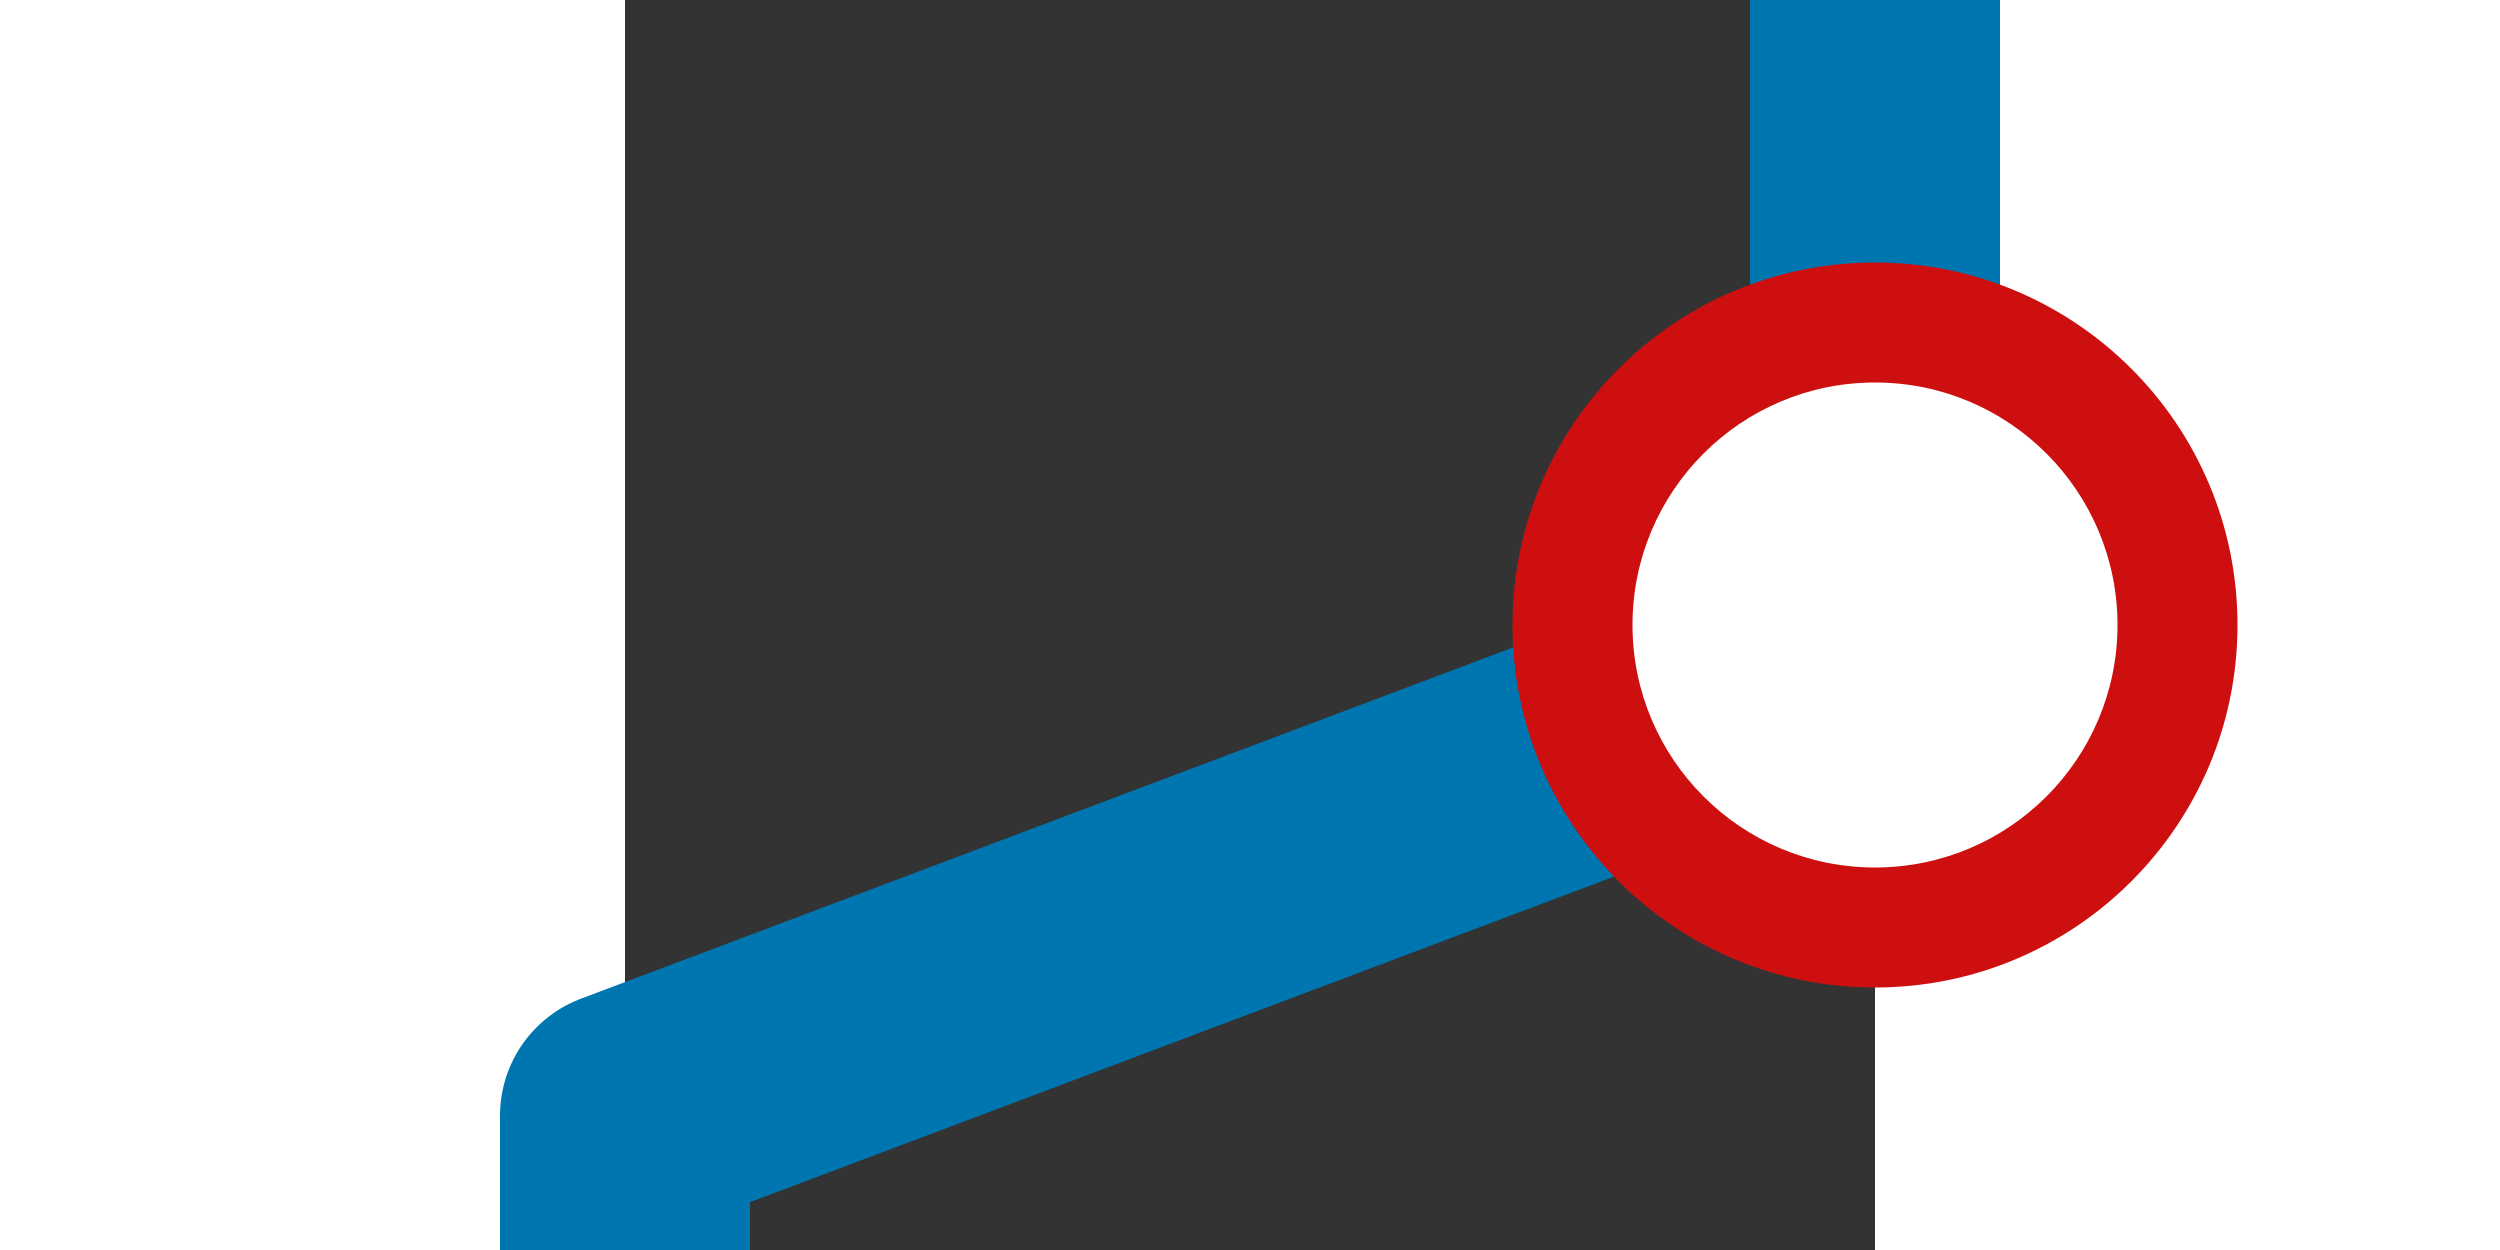
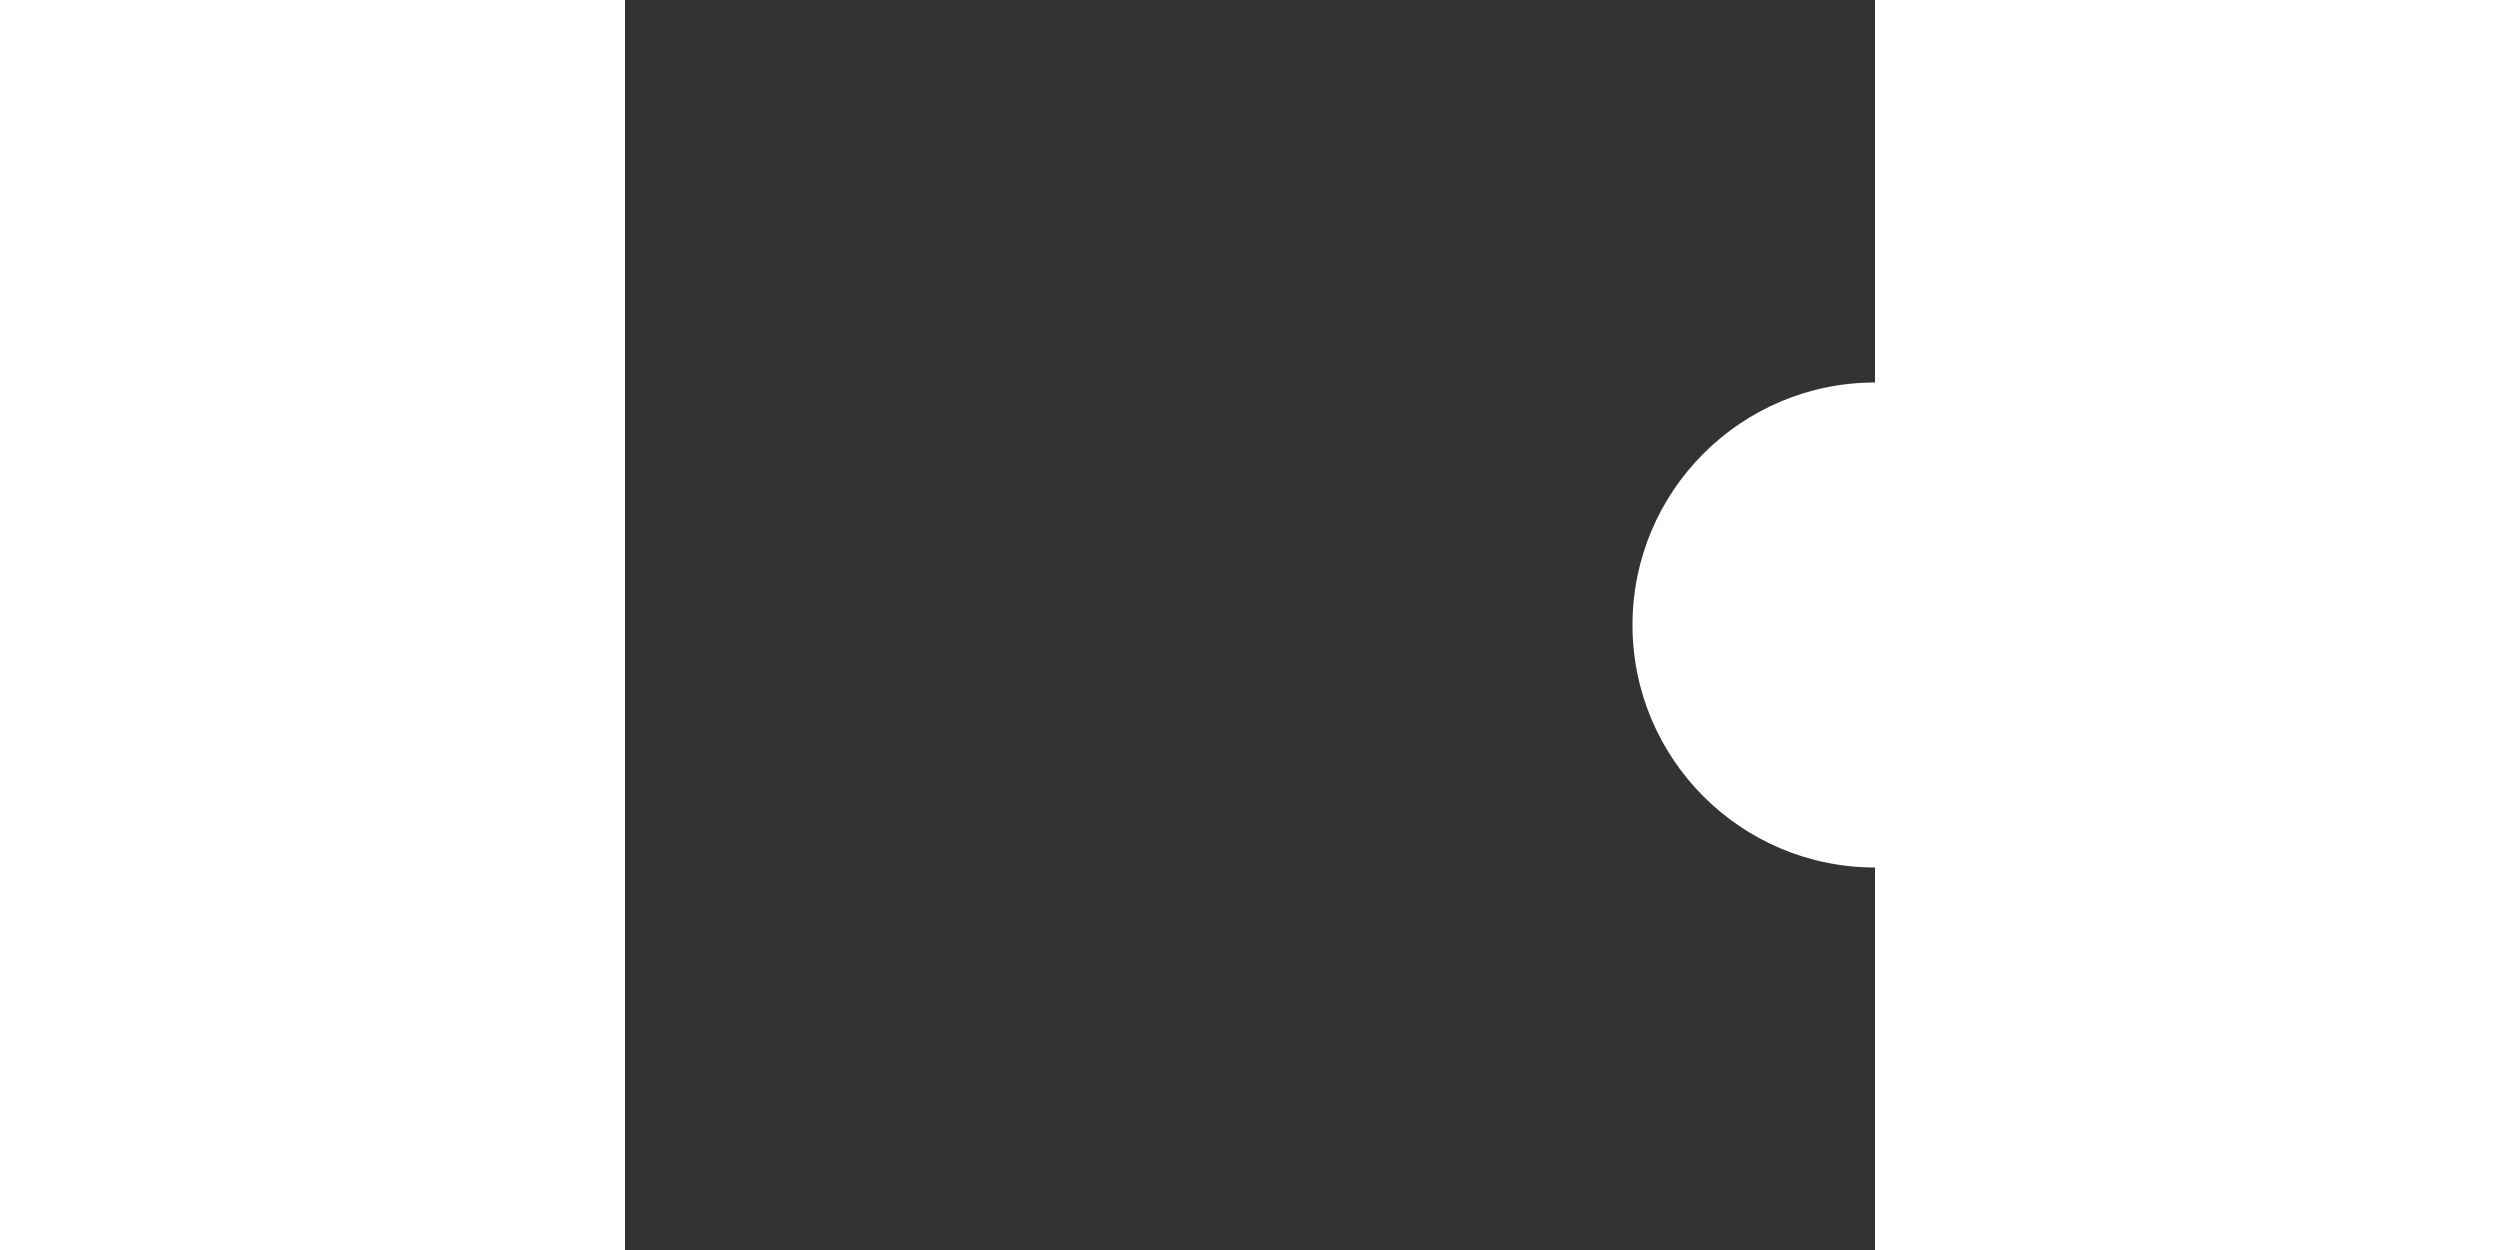
<svg xmlns="http://www.w3.org/2000/svg" xmlns:ns1="http://sodipodi.sourceforge.net/DTD/sodipodi-0.dtd" xmlns:ns2="http://www.inkscape.org/namespaces/inkscape" width="1000" height="500" viewBox="0 0 500 500" id="svg2440" ns1:version="0.32" ns2:version="1.2.2 (732a01da63, 2022-12-09)" ns1:docname="Route_r0al.svg" ns2:output_extension="org.inkscape.output.svg.inkscape" version="1.0" xml:space="preserve">
  <rect x="0" y="0" width="500" height="500" fill="#333333" stroke="none" />
  <defs id="defs2451">
    <ns2:perspective ns1:type="inkscape:persp3d" ns2:vp_x="0 : 250 : 1" ns2:vp_y="0 : 1000 : 0" ns2:vp_z="500 : 250 : 1" ns2:persp3d-origin="250 : 166.66667 : 1" id="perspective2455" />
    <ns2:perspective ns1:type="inkscape:persp3d" ns2:vp_x="0 : 250 : 1" ns2:vp_y="0 : 1000 : 0" ns2:vp_z="500 : 250 : 1" ns2:persp3d-origin="250 : 166.66667 : 1" id="perspective2455-3" />
  </defs>
  <ns1:namedview ns2:window-height="1321" ns2:window-width="2400" ns2:pageshadow="2" ns2:pageopacity="0.0" guidetolerance="10.0" gridtolerance="10.0" objecttolerance="10.0" borderopacity="1.0" bordercolor="#666666" pagecolor="#ffffff" id="base" showgrid="false" ns2:zoom="0.70710678" ns2:cx="298.39906" ns2:cy="190.21172" ns2:window-x="-9" ns2:window-y="-9" ns2:current-layer="svg2440" ns2:window-maximized="1" ns2:showpageshadow="0" ns2:pagecheckerboard="1" ns2:deskcolor="#d1d1d1" showguides="true">
    <ns1:guide position="-38.797,250" orientation="0,1" id="guide115" ns2:locked="false" ns2:label="" ns2:color="rgb(0,134,229)" />
  </ns1:namedview>
  <title id="title2442">BSicon Bahnhof</title>
-   <rect style="opacity:1;fill:#0076b1;fill-opacity:1;stroke:none;stroke-width:18.662;stroke-linecap:round;stroke-linejoin:round;stroke-miterlimit:10;stroke-dasharray:none;stroke-dashoffset:0;stroke-opacity:1" id="rect3281" width="100" height="350.026" x="450" y="-52.341" />
-   <path ns2:connector-curvature="0" id="path839" d="M 529.36,246.788 0,446.265 v 91.885 0 0" style="fill:none;fill-rule:evenodd;stroke:#0076b1;stroke-width:100;stroke-linecap:butt;stroke-linejoin:round;stroke-miterlimit:4;stroke-dasharray:none;stroke-opacity:1" />
  <g id="g278" transform="translate(250)">
-     <circle style="fill:#cd0f0f;stroke-width:2;stroke-linecap:round;stroke-miterlimit:19" id="path222" cx="250" cy="250" r="145" />
    <circle style="fill:#ffffff;stroke-width:2;stroke-linecap:round;stroke-miterlimit:19" id="path220" cx="250" cy="250" r="97" />
  </g>
</svg>